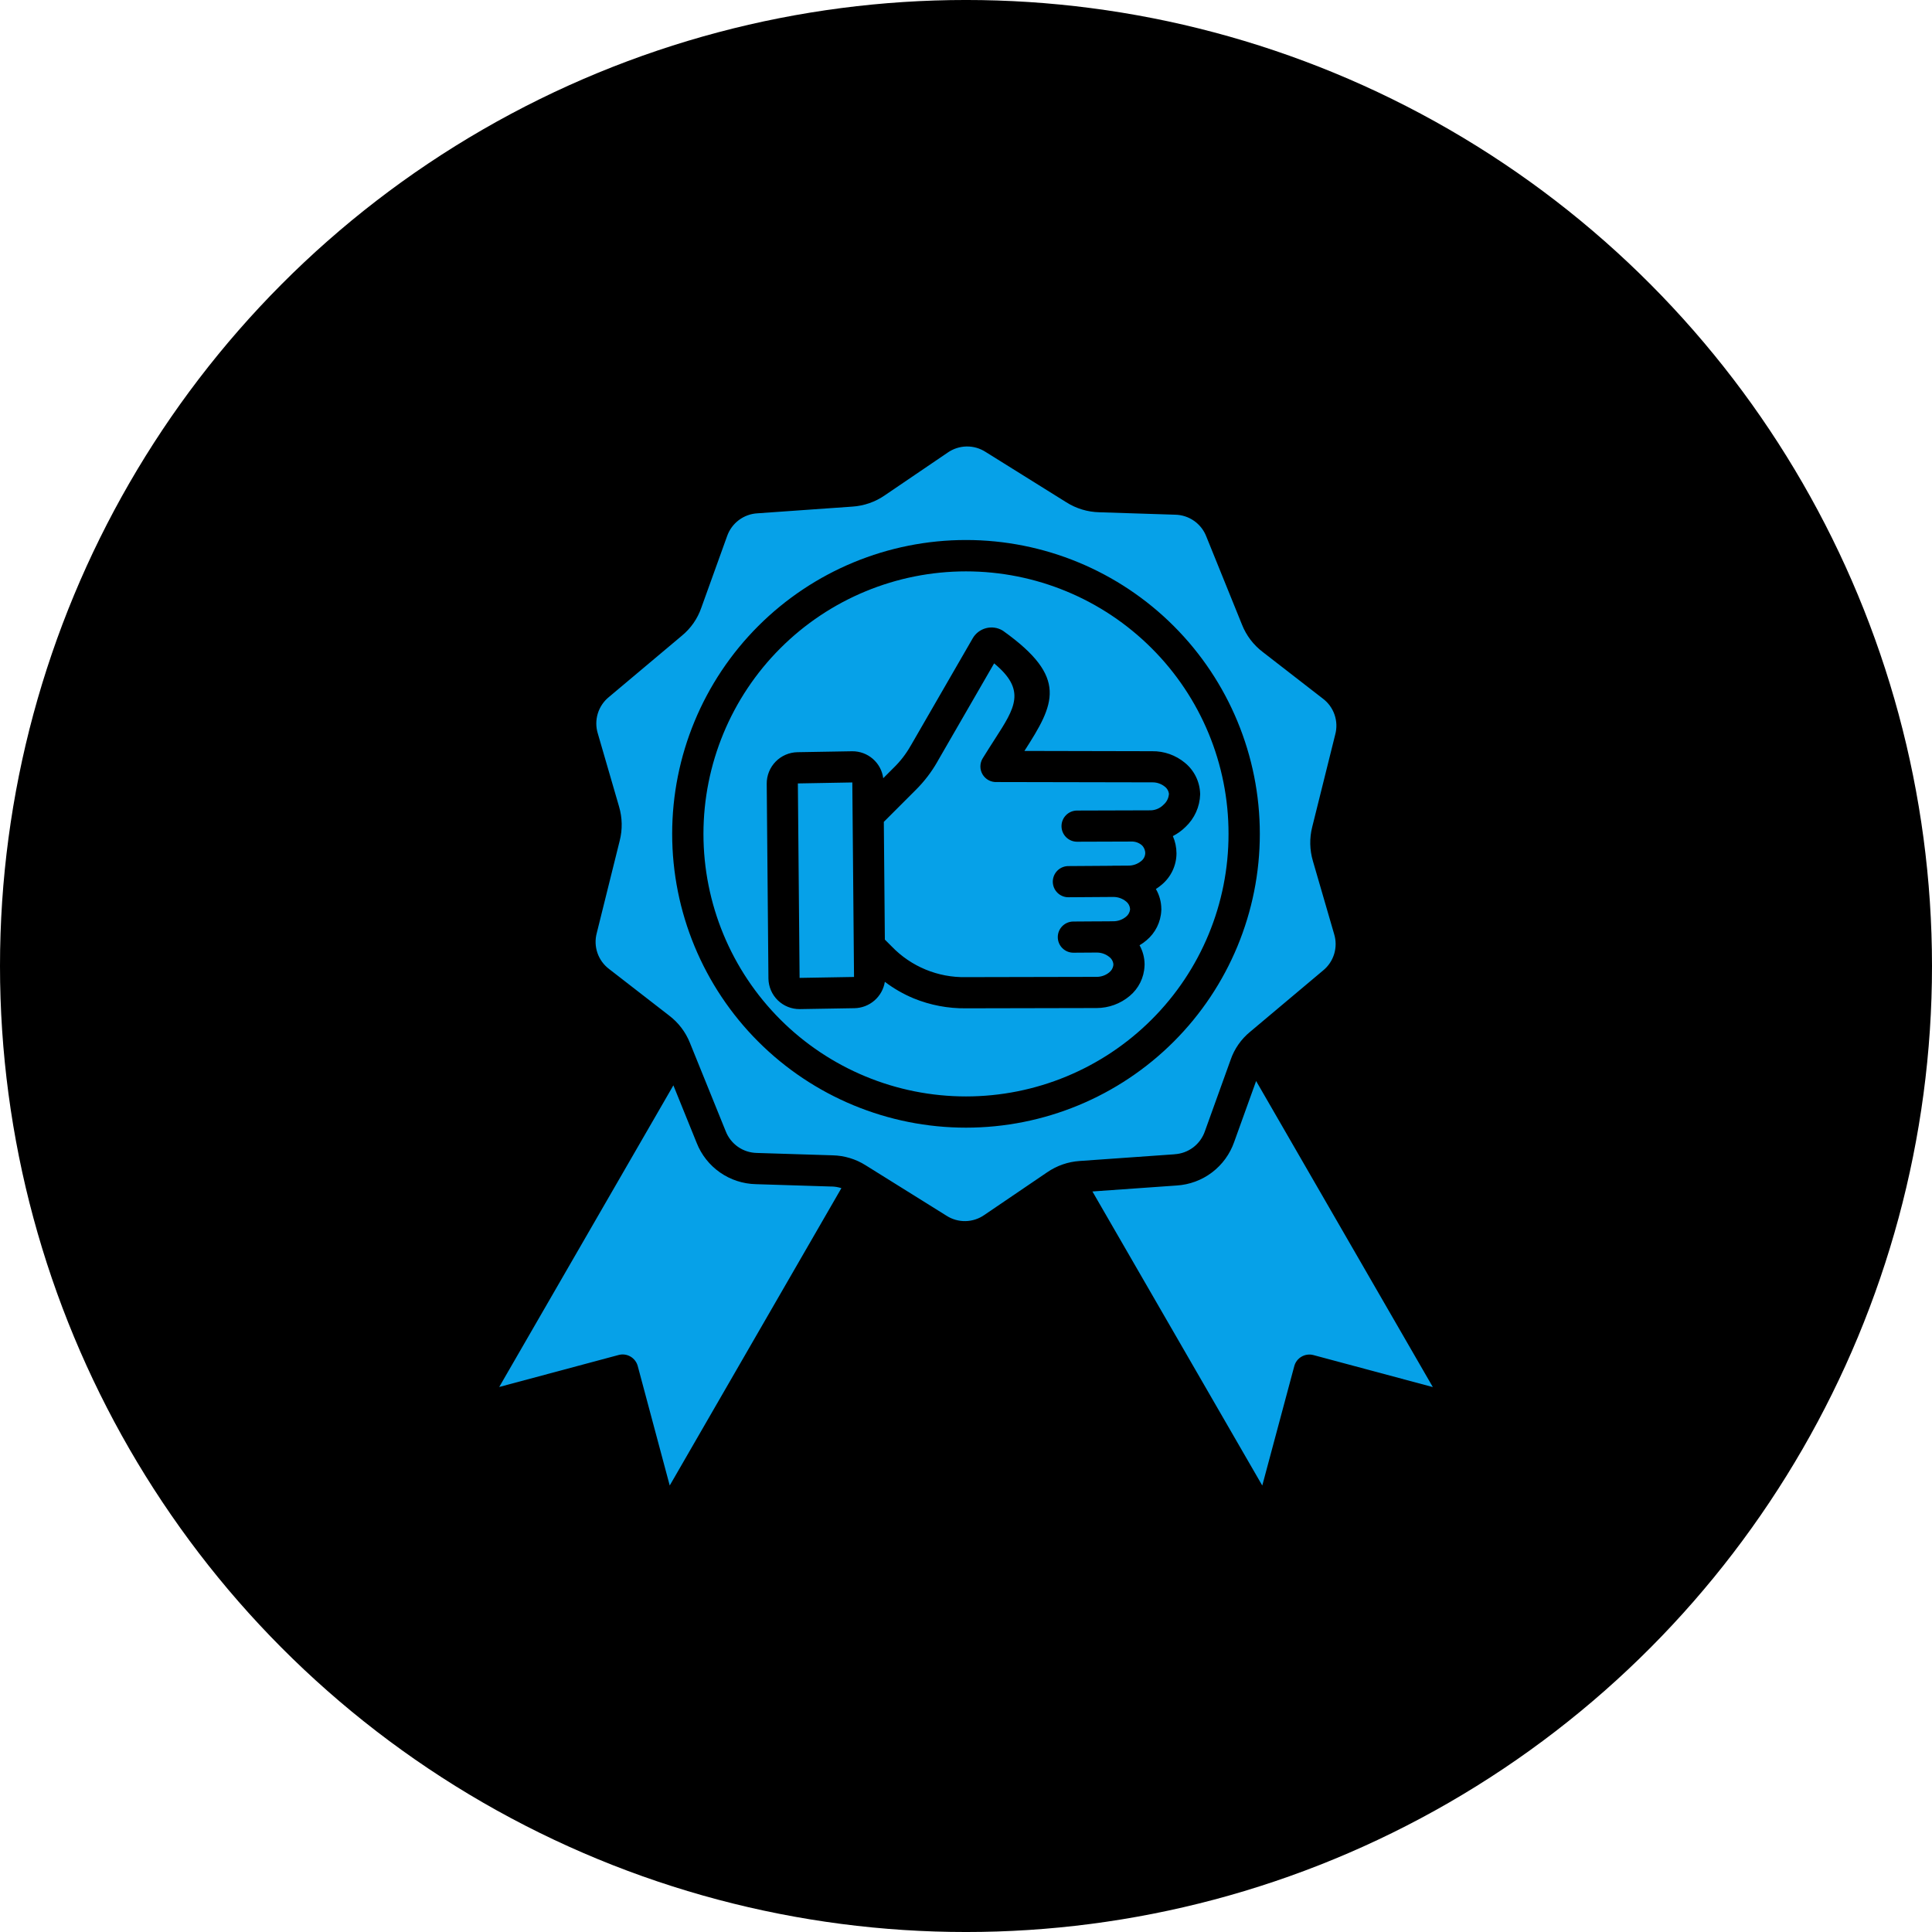
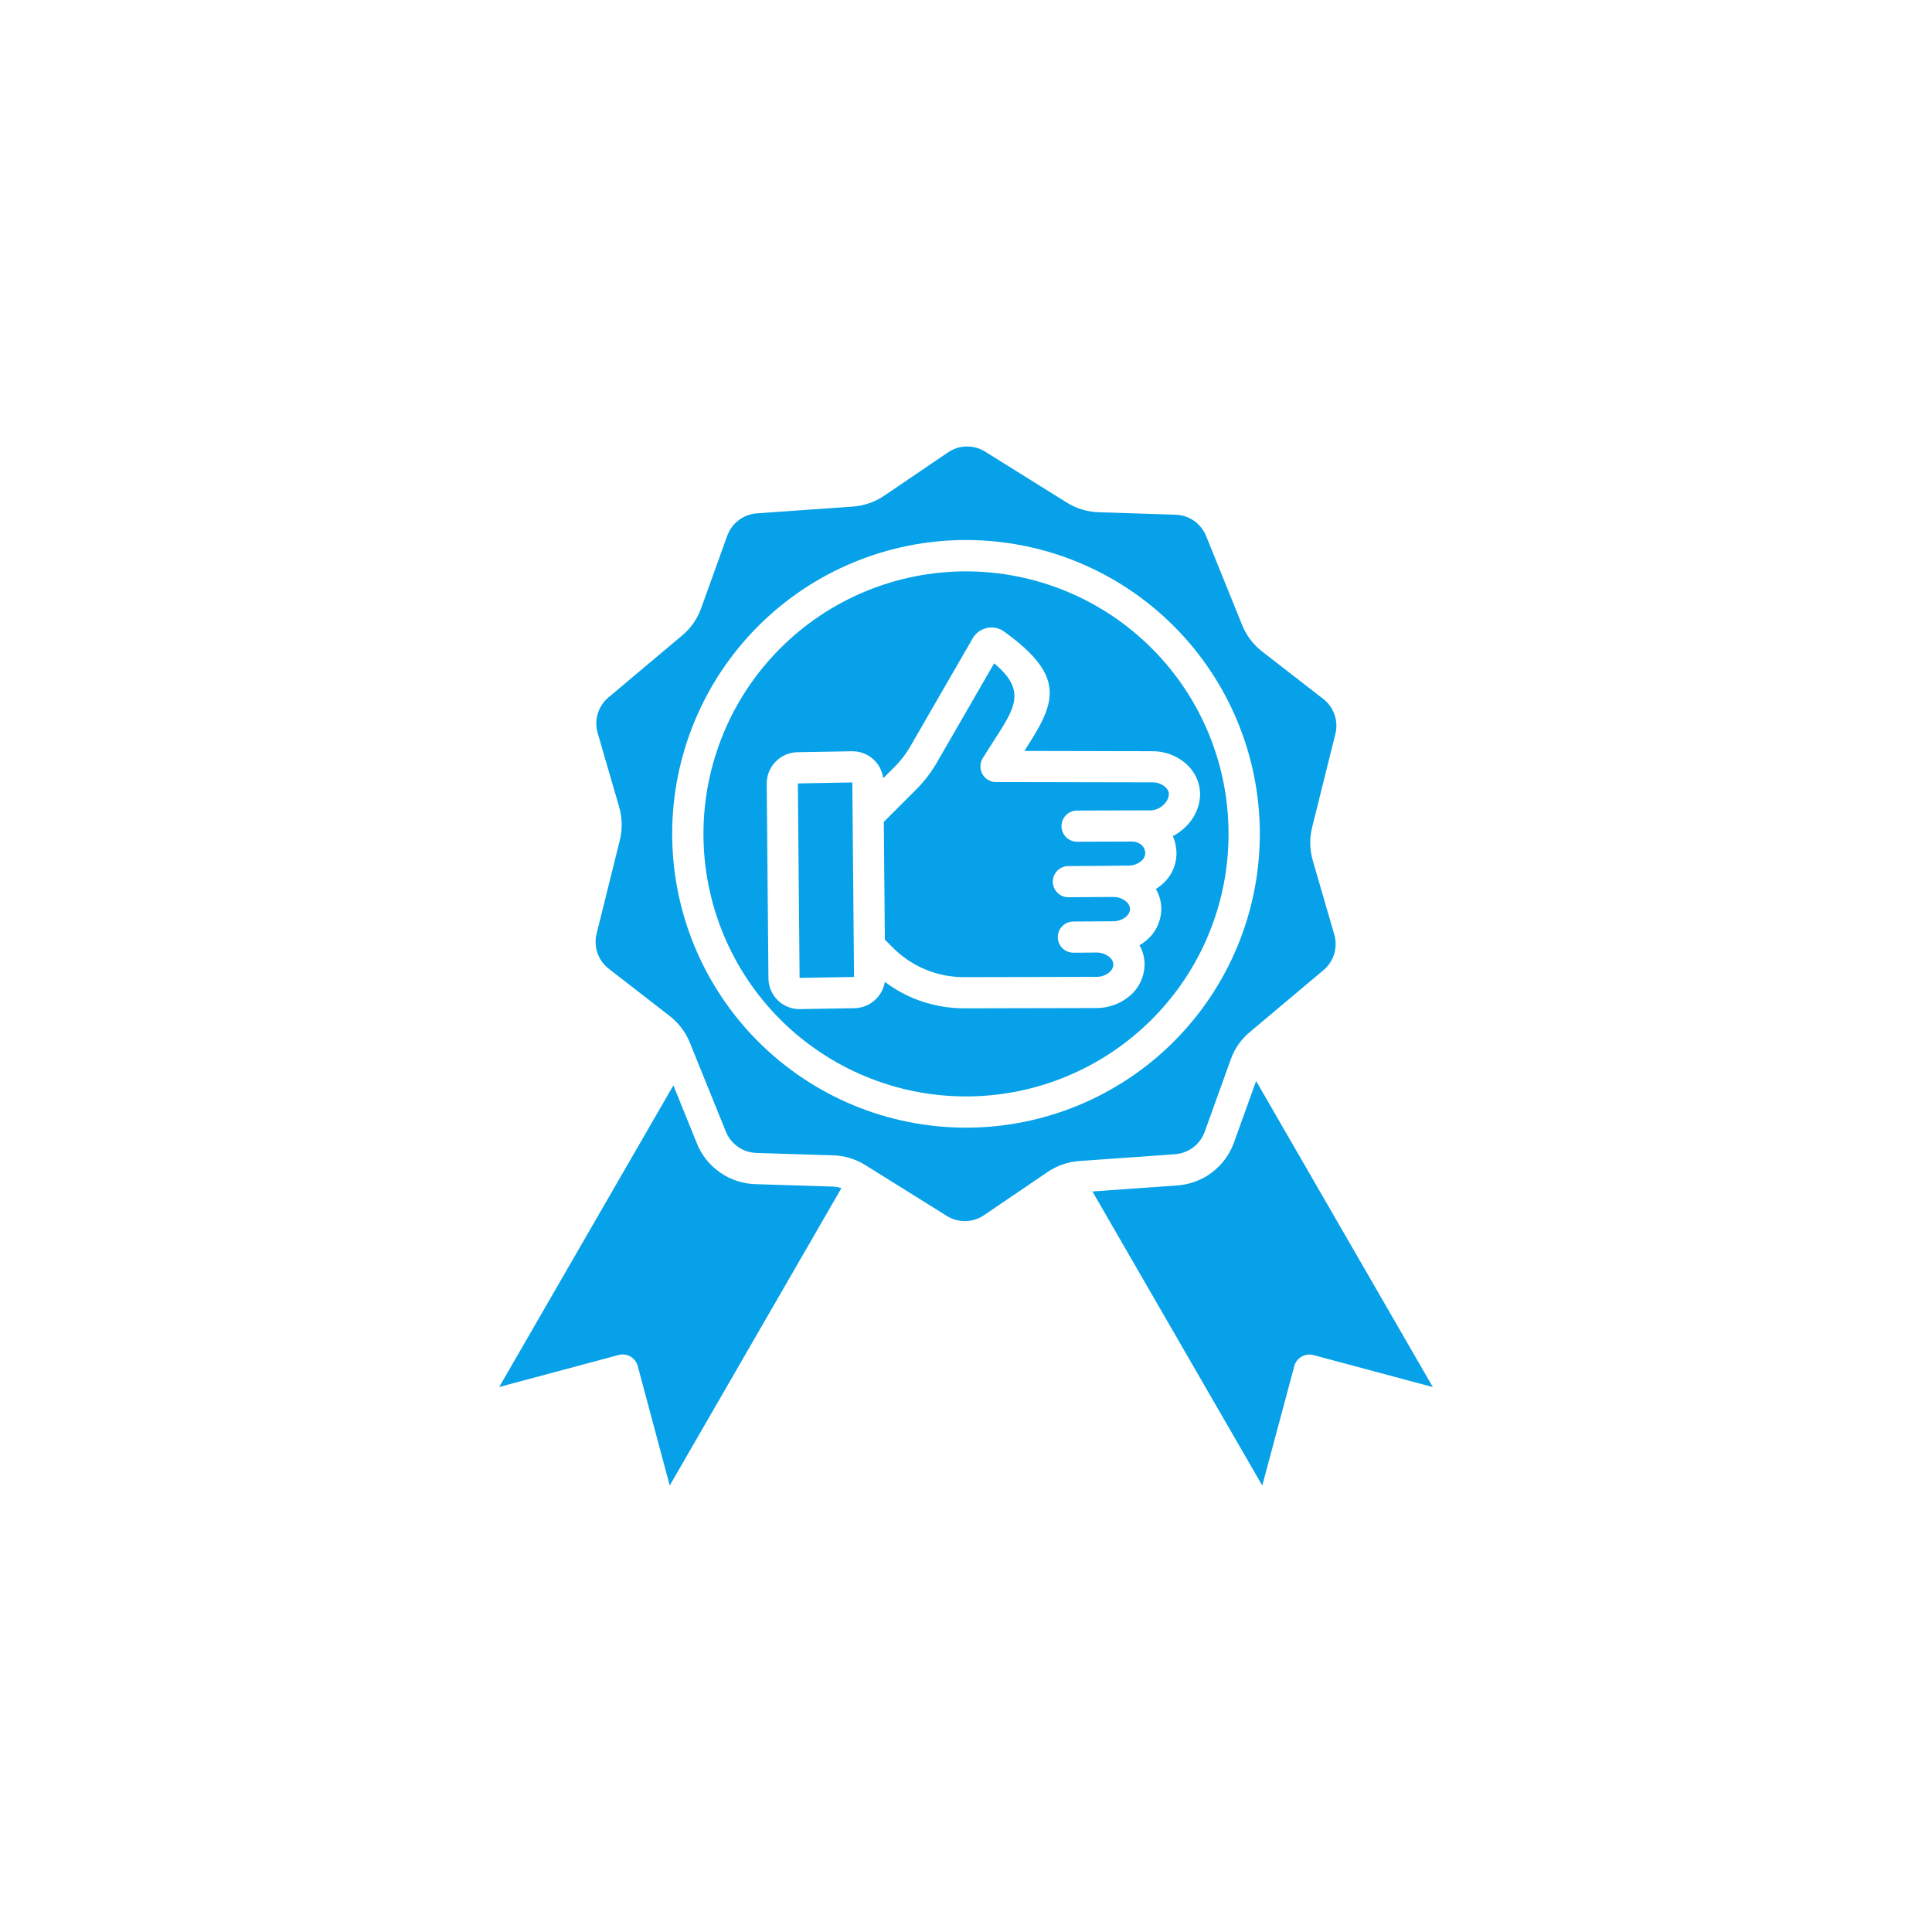
<svg xmlns="http://www.w3.org/2000/svg" id="Layer_1" data-name="Layer 1" viewBox="0 0 1200 1200">
  <defs>
    <style>
      .cls-1 {
        fill: #000;
      }

      .cls-1, .cls-2 {
        stroke-width: 0px;
      }

      .cls-2 {
        fill: #06a1e8;
      }
    </style>
  </defs>
-   <path class="cls-1" d="M1200,600c0,214.36-114.36,412.44-300,519.62-185.64,107.18-414.36,107.18-600,0C114.36,1012.44,0,814.36,0,600S114.36,187.56,300,80.38c185.64-107.18,414.36-107.18,600,0,185.64,107.18,300,305.26,300,519.62" />
  <path class="cls-2" d="M529.39,486l1.06,120.76-.05.05-33.76.58-1.07-120.75h.05v-.04l33.77-.61ZM726.07,493.33h0c-.15-1.88-1.09-3.61-2.6-4.74-2.18-1.76-4.91-2.7-7.71-2.66h-.41l-96.22-.19c-3.59.19-6.98-1.63-8.82-4.71-1.84-3.09-1.82-6.94.05-10.01,2.75-4.48,5.24-8.31,7.56-11.95,12.59-19.51,19.65-30.42-.45-47.04l-34.96,60.55c-.09.18-.19.36-.29.54h0c-3.65,6.41-8.15,12.28-13.38,17.48l-19.88,19.88.64,73.12,4.28,4.28c12.02,12.48,28.71,19.38,46.03,19.04l81.12-.17h0c2.91.03,5.74-.96,7.98-2.81,1.36-1.08,2.26-2.63,2.51-4.35v-.54h.04,0c-.14-1.86-1.08-3.57-2.58-4.69-2.11-1.7-4.71-2.65-7.41-2.71h-1.51l-13.33.09c-5.34.02-9.7-4.3-9.72-9.64-.02-5.34,4.3-9.7,9.64-9.72l13.28-.09h1.68l8.9-.06c.3,0,.61-.05.92-.05v.04h0c2.89.02,5.71-.97,7.95-2.81,1.36-1.07,2.26-2.63,2.51-4.34v-.54h0c-.14-1.87-1.09-3.58-2.58-4.7-2.11-1.69-4.71-2.64-7.41-2.71h-1.47l-26.53.18h0c-2.61.09-5.15-.89-7.03-2.71-1.88-1.82-2.95-4.31-2.96-6.93,0-2.62,1.04-5.12,2.91-6.95,1.87-1.83,4.39-2.83,7-2.77l26.45-.18c.3,0,.61-.05.92-.05h.79l8.83-.06h0c2.91.04,5.73-.96,7.98-2.8,1.52-1.17,2.45-2.94,2.54-4.85.02-1.9-.75-3.72-2.12-5.03-1.84-1.57-4.21-2.38-6.63-2.27l-33.58.11h0c-5.35,0-9.68-4.33-9.68-9.68s4.34-9.68,9.68-9.68l33.3-.1h.29l12.29-.04h.07c2.96-.14,5.75-1.41,7.8-3.54,1.85-1.61,3.01-3.86,3.25-6.3v-.14h.05ZM729.51,716.95l-58.91,4.16h0c-7.24.48-14.21,2.91-20.18,7.02l-38.94,26.45c-3.45,2.44-7.56,3.79-11.79,3.87-4.23.08-8.38-1.11-11.93-3.43l-50.1-31.25h0c-6.13-3.87-13.21-6.01-20.46-6.18l-47.06-1.47c-4.23-.07-8.34-1.4-11.8-3.82-3.46-2.43-6.12-5.83-7.63-9.78l-22.17-54.74c-2.68-6.74-7.15-12.62-12.93-17l-37.21-28.85c-3.38-2.53-5.93-6.02-7.31-10.01-1.38-3.99-1.53-8.31-.43-12.39l14.24-57.31c1.8-7.02,1.65-14.4-.43-21.35l-13.14-45.22c-1.26-4.04-1.27-8.36-.05-12.41,1.23-4.05,3.64-7.63,6.92-10.3l45.21-38c5.63-4.59,9.87-10.66,12.22-17.54l15.95-44.3c1.38-3.99,3.91-7.48,7.27-10.02,3.37-2.54,7.41-4.02,11.62-4.25l58.94-4.16c7.24-.47,14.22-2.9,20.18-7.03l38.93-26.45h0c3.45-2.44,7.56-3.79,11.79-3.87,4.23-.08,8.38,1.12,11.93,3.43l50.1,31.25c6.13,3.88,13.2,6.02,20.46,6.18l47.06,1.51c4.21.07,8.31,1.39,11.77,3.81,3.46,2.41,6.11,5.8,7.63,9.73l22.16,54.74c2.67,6.77,7.16,12.67,12.96,17.05l37.2,28.85h0c3.39,2.53,5.94,6.02,7.32,10.01,1.38,4,1.53,8.31.42,12.39l-14.26,57.29c-1.79,7.02-1.64,14.4.44,21.35l13.14,45.22c1.25,4.04,1.26,8.35.04,12.39-1.23,4.04-3.63,7.62-6.91,10.28l-45.21,38c-5.64,4.59-9.88,10.66-12.23,17.54l-15.95,44.3h0c-1.37,3.99-3.9,7.48-7.26,10.03-3.37,2.54-7.42,4.02-11.63,4.25v.03ZM729.05,646.96h0c34.23-34.23,53.45-80.65,53.45-129.05s-19.23-94.82-53.45-129.05c-34.23-34.22-80.65-53.45-129.05-53.45s-94.82,19.23-129.05,53.45c-34.22,34.23-53.45,80.65-53.45,129.05s19.23,94.82,53.45,129.05c34.23,34.22,80.65,53.45,129.05,53.45s94.82-19.22,129.05-53.45h0ZM516.64,736.98h-.04l-47.07-1.47h0c-7.98-.17-15.73-2.69-22.28-7.25-6.55-4.56-11.61-10.96-14.53-18.39l-14.47-35.74-108.18,187.35,74.16-19.87h0c2.49-.67,5.14-.32,7.36.97,2.23,1.29,3.85,3.41,4.52,5.89l19.87,74.21,106.63-184.7-.36-.11c-1.82-.55-3.7-.86-5.6-.91h0ZM763.06,517.91c.07,43.27-17.12,84.79-47.75,115.35-30.59,30.57-72.06,47.75-115.31,47.75s-84.73-17.18-115.31-47.75c-30.58-30.58-47.76-72.06-47.76-115.31s17.18-84.73,47.76-115.31c30.59-30.58,72.06-47.75,115.31-47.75s84.72,17.18,115.31,47.75c30.62,30.54,47.8,72.02,47.75,115.27ZM745.43,493.41v-.34c-.2-7.49-3.64-14.52-9.44-19.27-5.72-4.76-12.96-7.32-20.4-7.21h-.33l-78.97-.17c18.82-29.29,27.32-45.53-12.94-74.36-.25-.18-.5-.36-.76-.51-3.1-1.8-6.78-2.29-10.23-1.36-3.46.93-6.41,3.18-8.2,6.28l-.06.11-38.28,66.31c-.11.16-.21.32-.31.5h0c-2.81,4.95-6.31,9.47-10.39,13.44l-6.53,6.53c-.61-4.66-2.91-8.94-6.46-12.02-3.55-3.08-8.11-4.76-12.81-4.72h-.16l-33.82.58c-5.12.09-10.01,2.2-13.59,5.87-3.58,3.67-5.57,8.6-5.53,13.73l1.06,120.86v.15h0c.09,5.08,2.17,9.93,5.81,13.48,3.64,3.55,8.54,5.52,13.62,5.48h.16l33.82-.57c4.57-.08,8.97-1.76,12.43-4.76,3.45-3,5.74-7.11,6.47-11.62,5.52,4.18,11.54,7.64,17.93,10.3,10.28,4.19,21.29,6.29,32.4,6.16l81.16-.17c7.54,0,14.82-2.66,20.59-7.51,5.53-4.61,8.87-11.32,9.2-18.52.04-.34.05-.68.05-1.03v-.04c-.02-4.16-1.1-8.25-3.13-11.89,1.52-.89,2.96-1.92,4.3-3.07,5.53-4.61,8.87-11.33,9.2-18.52.04-.34.05-.68.05-1.02h-.03v-.02c-.03-4.33-1.19-8.58-3.38-12.32,1.26-.79,2.46-1.68,3.59-2.64,5.82-4.84,9.2-12,9.21-19.57-.02-3.66-.78-7.29-2.25-10.65,2.88-1.49,5.52-3.39,7.83-5.66,5.61-5.27,8.9-12.55,9.12-20.24h0ZM780.19,671.46l-13.6,37.78h0c-2.62,7.54-7.41,14.14-13.77,18.96-6.36,4.82-14.01,7.65-21.98,8.14l-52.32,3.7,105.5,182.66,19.88-74.17c.66-2.49,2.29-4.61,4.52-5.89,2.23-1.29,4.88-1.64,7.36-.98l74.18,19.88-109.75-190.08Z" />
</svg>